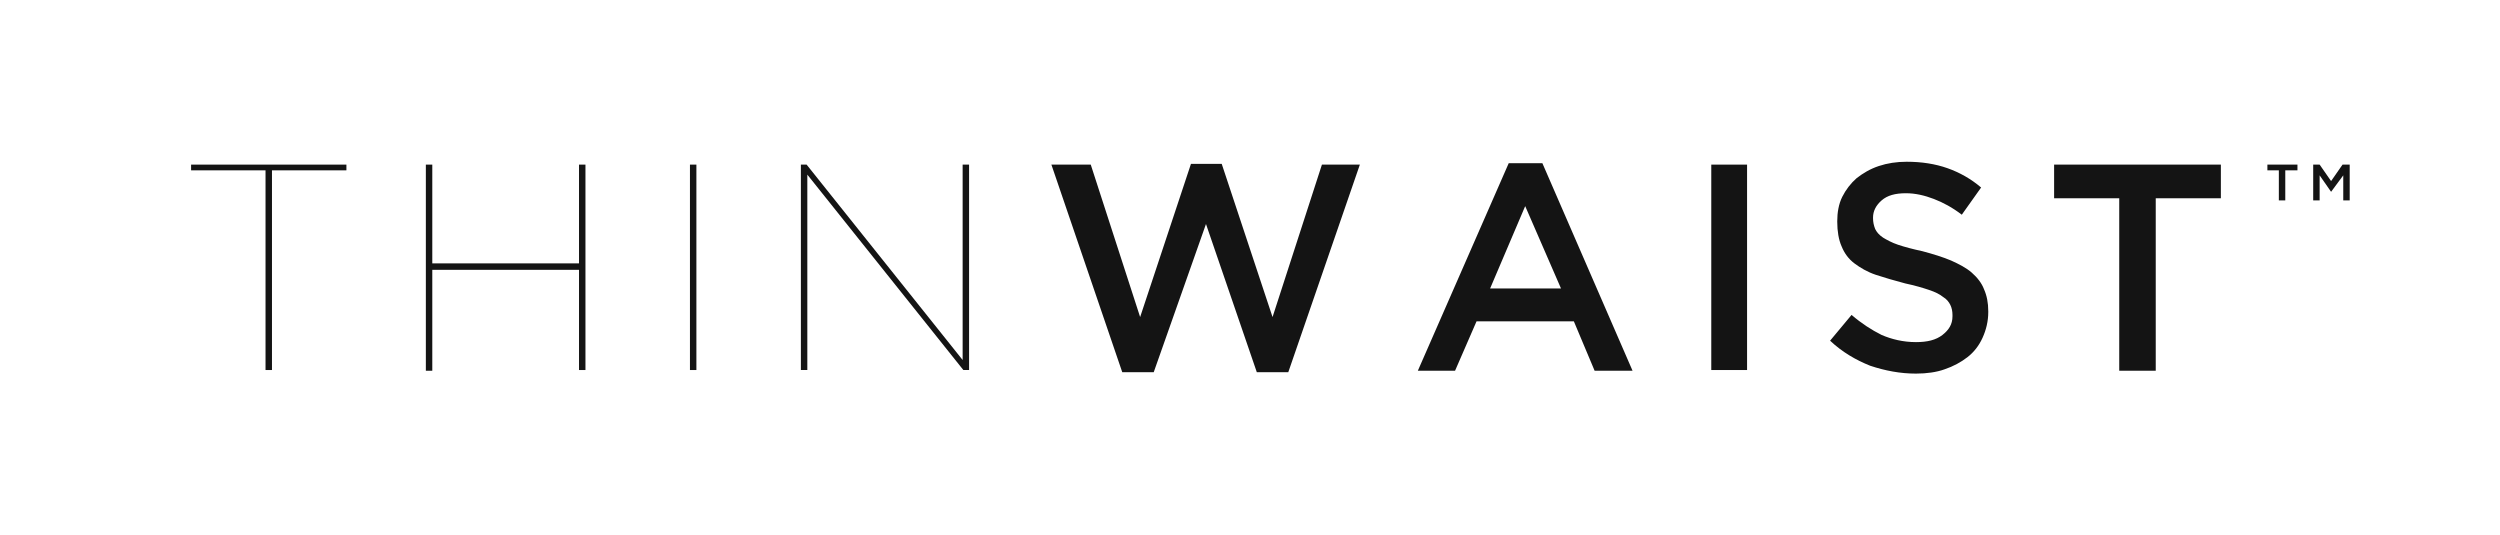
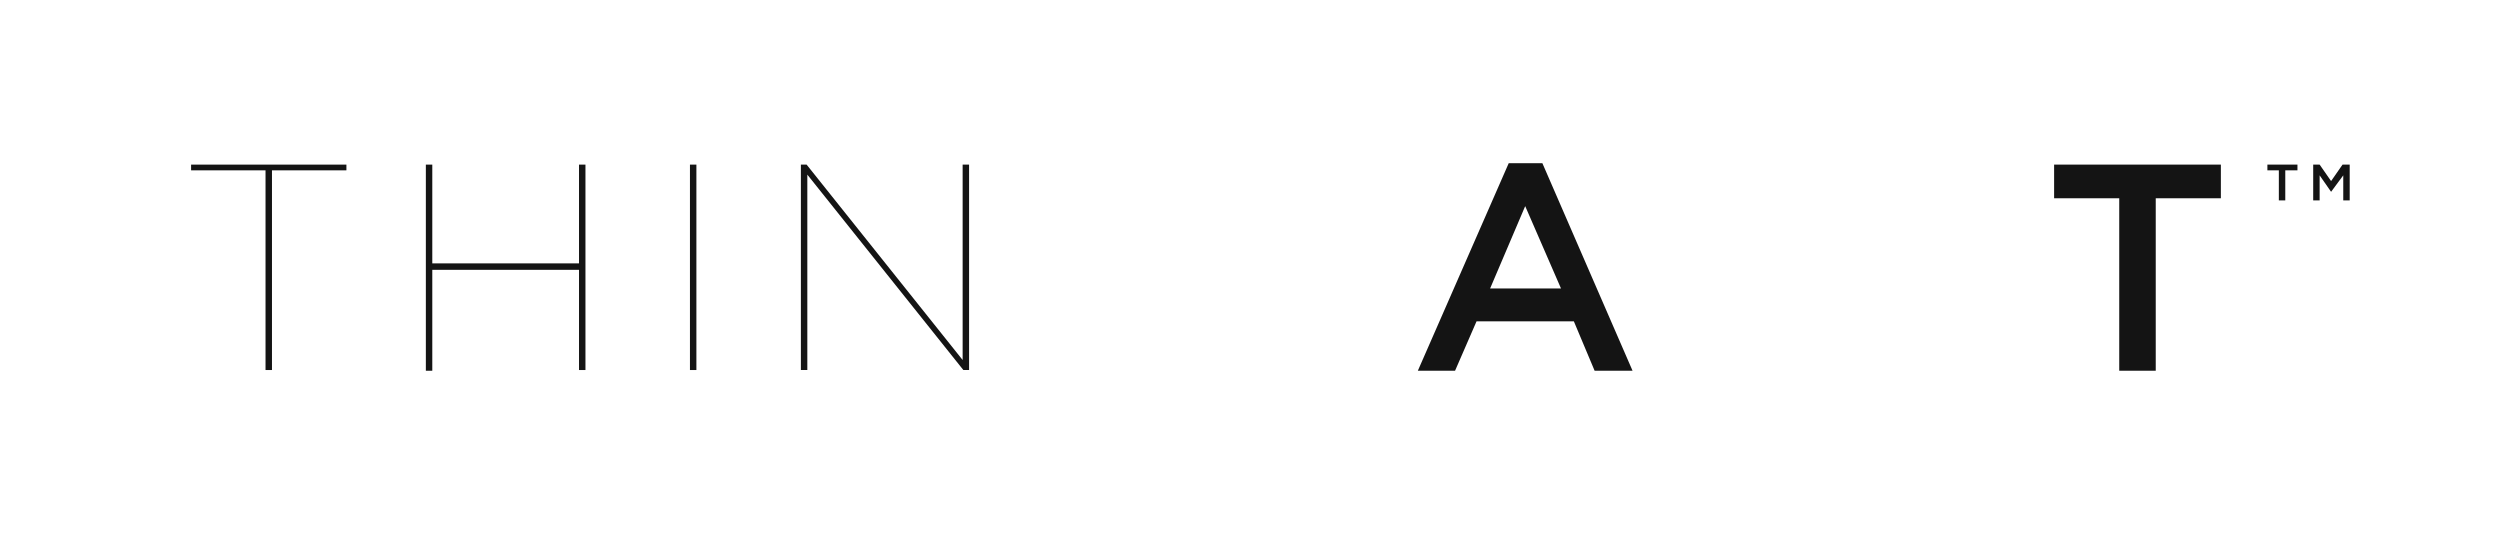
<svg xmlns="http://www.w3.org/2000/svg" version="1.1" id="Layer_1" x="0px" y="0px" viewBox="0 0 349.3 74.8" style="enable-background:new 0 0 349.3 74.8;" xml:space="preserve">
  <style type="text/css">
	.st0{fill:#141414;}
</style>
  <g>
    <g>
      <path class="st0" d="M37.1,23.8H26.7V23h21.7v0.8H38v27.9h-0.9V23.8z" />
      <path class="st0" d="M59.5,23h0.9v13.8h20.5V23h0.9v28.7h-0.9V37.7H60.4v14.1h-0.9V23z" />
      <path class="st0" d="M96.4,23h0.9v28.7h-0.9V23z" />
      <path class="st0" d="M111.9,23h0.8l21.8,27.3V23h0.9v28.7h-0.8l-21.8-27.3v27.3h-0.9V23z" />
-       <path class="st0" d="M146.9,23h5.5l6.9,21.3l7.1-21.4h4.3l7.1,21.4l6.9-21.3h5.3l-10,29h-4.4l-7.1-20.7L161.2,52h-4.4L146.9,23z" />
      <path class="st0" d="M210.8,22.8h4.7l12.6,29h-5.3l-2.9-6.9h-13.6l-3,6.9h-5.2L210.8,22.8z M218.1,40.3l-5-11.5l-4.9,11.5H218.1z" />
-       <path class="st0" d="M239.1,23h5v28.7h-5V23z" />
-       <path class="st0" d="M267.7,52.2c-2.2,0-4.3-0.4-6.4-1.1c-2-0.8-3.9-1.9-5.6-3.5l3-3.6c1.4,1.2,2.8,2.1,4.2,2.8c1.4,0.6,3,1,4.8,1    c1.6,0,2.8-0.3,3.7-1c0.9-0.7,1.4-1.5,1.4-2.6V44c0-0.5-0.1-1-0.3-1.4c-0.2-0.4-0.5-0.8-1-1.1c-0.5-0.4-1.1-0.7-2-1    s-1.9-0.6-3.3-0.9c-1.5-0.4-2.9-0.8-4.1-1.2s-2.2-1-3-1.6c-0.8-0.6-1.4-1.4-1.8-2.4c-0.4-0.9-0.6-2.1-0.6-3.4v-0.1    c0-1.2,0.2-2.4,0.7-3.4c0.5-1,1.2-1.9,2-2.6c0.9-0.7,1.9-1.3,3.1-1.7c1.2-0.4,2.5-0.6,3.9-0.6c2.1,0,4,0.3,5.7,0.9    c1.7,0.6,3.3,1.5,4.7,2.7l-2.7,3.8c-1.3-1-2.6-1.7-3.9-2.2c-1.3-0.5-2.6-0.8-3.9-0.8c-1.5,0-2.6,0.3-3.4,1    c-0.8,0.7-1.2,1.5-1.2,2.4v0.1c0,0.5,0.1,1,0.3,1.5c0.2,0.4,0.5,0.8,1.1,1.2c0.5,0.3,1.2,0.7,2.1,1c0.9,0.3,2,0.6,3.4,0.9    c1.5,0.4,2.8,0.8,4,1.3c1.1,0.5,2.1,1,2.9,1.7c0.8,0.7,1.4,1.5,1.7,2.3c0.4,0.9,0.6,1.9,0.6,3.1v0.1c0,1.3-0.3,2.5-0.8,3.6    c-0.5,1.1-1.2,2-2.1,2.7c-0.9,0.7-2,1.3-3.2,1.7C270.6,52,269.2,52.2,267.7,52.2z" />
+       <path class="st0" d="M239.1,23h5v28.7V23z" />
      <path class="st0" d="M296.1,27.7H287V23h23.3v4.7h-9.1v24.1h-5.1V27.7z" />
    </g>
  </g>
  <g>
    <g>
      <path class="st0" d="M318.5,23.8h-1.7V23h4.2v0.8h-1.7V28h-0.9V23.8z" />
      <path class="st0" d="M323.1,23h1l1.6,2.3l1.6-2.3h1V28h-0.9v-3.5l-1.7,2.3h0l-1.6-2.3V28h-0.9V23z" />
    </g>
  </g>
</svg>